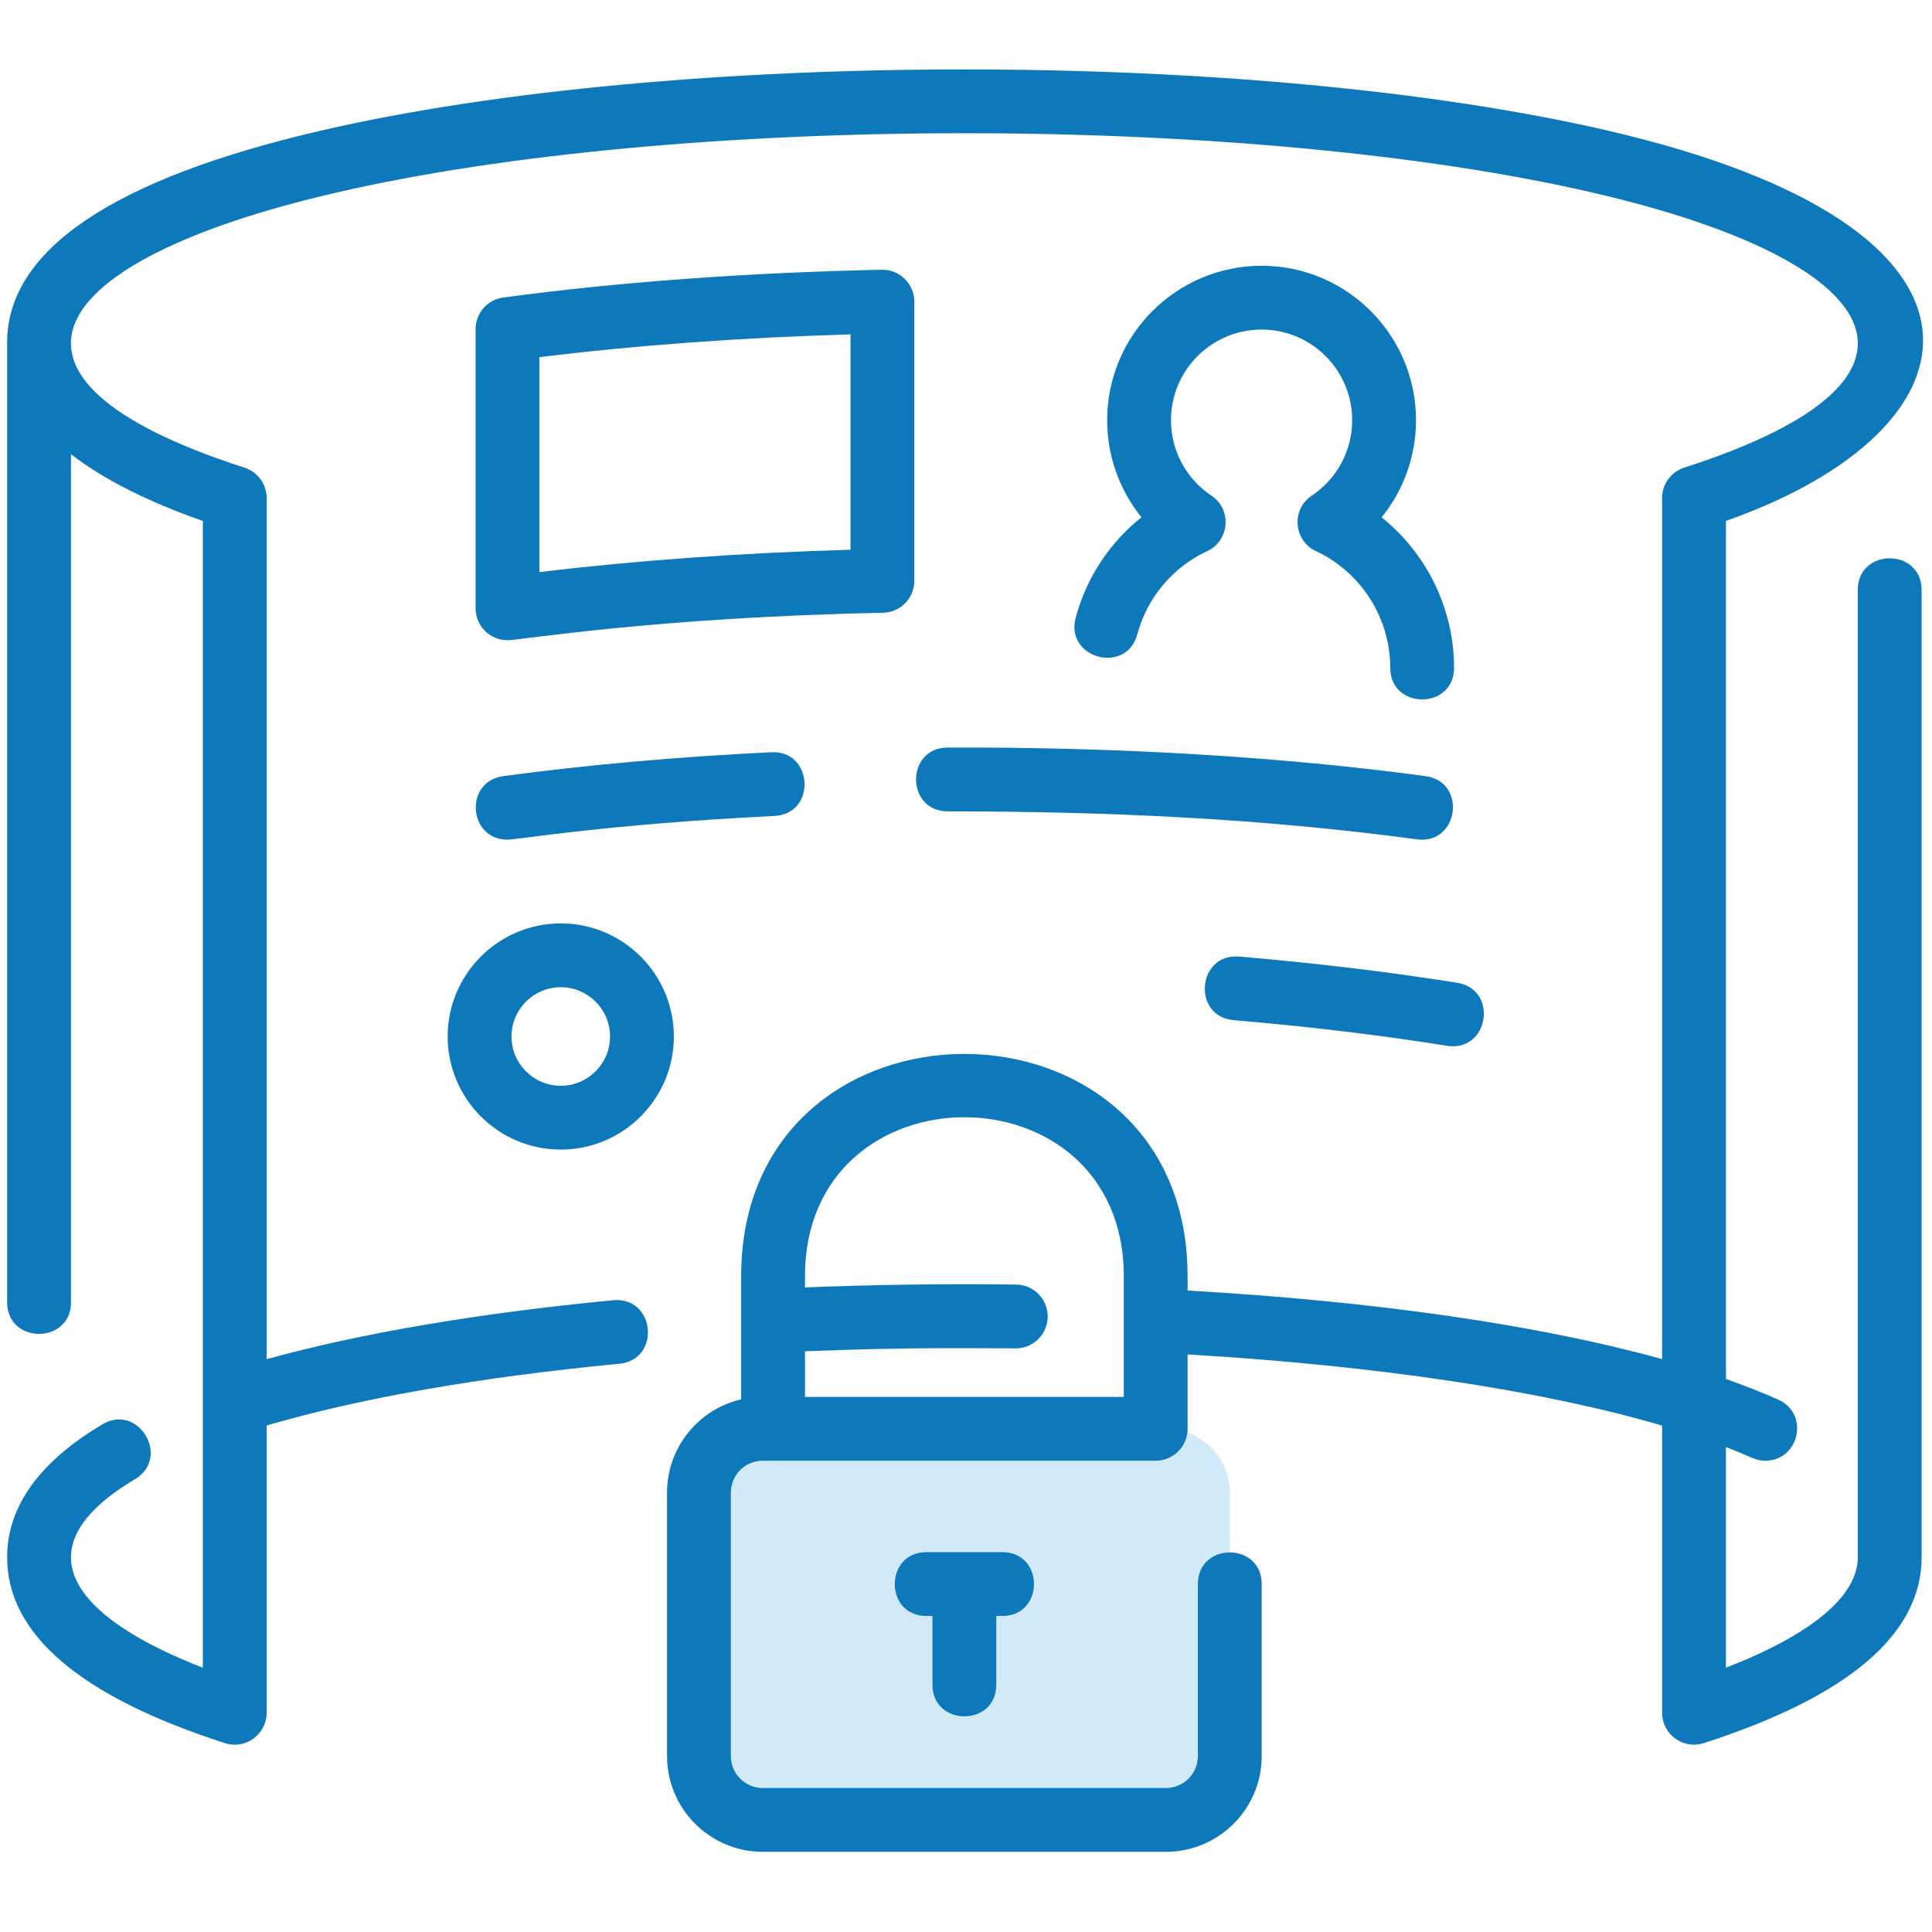
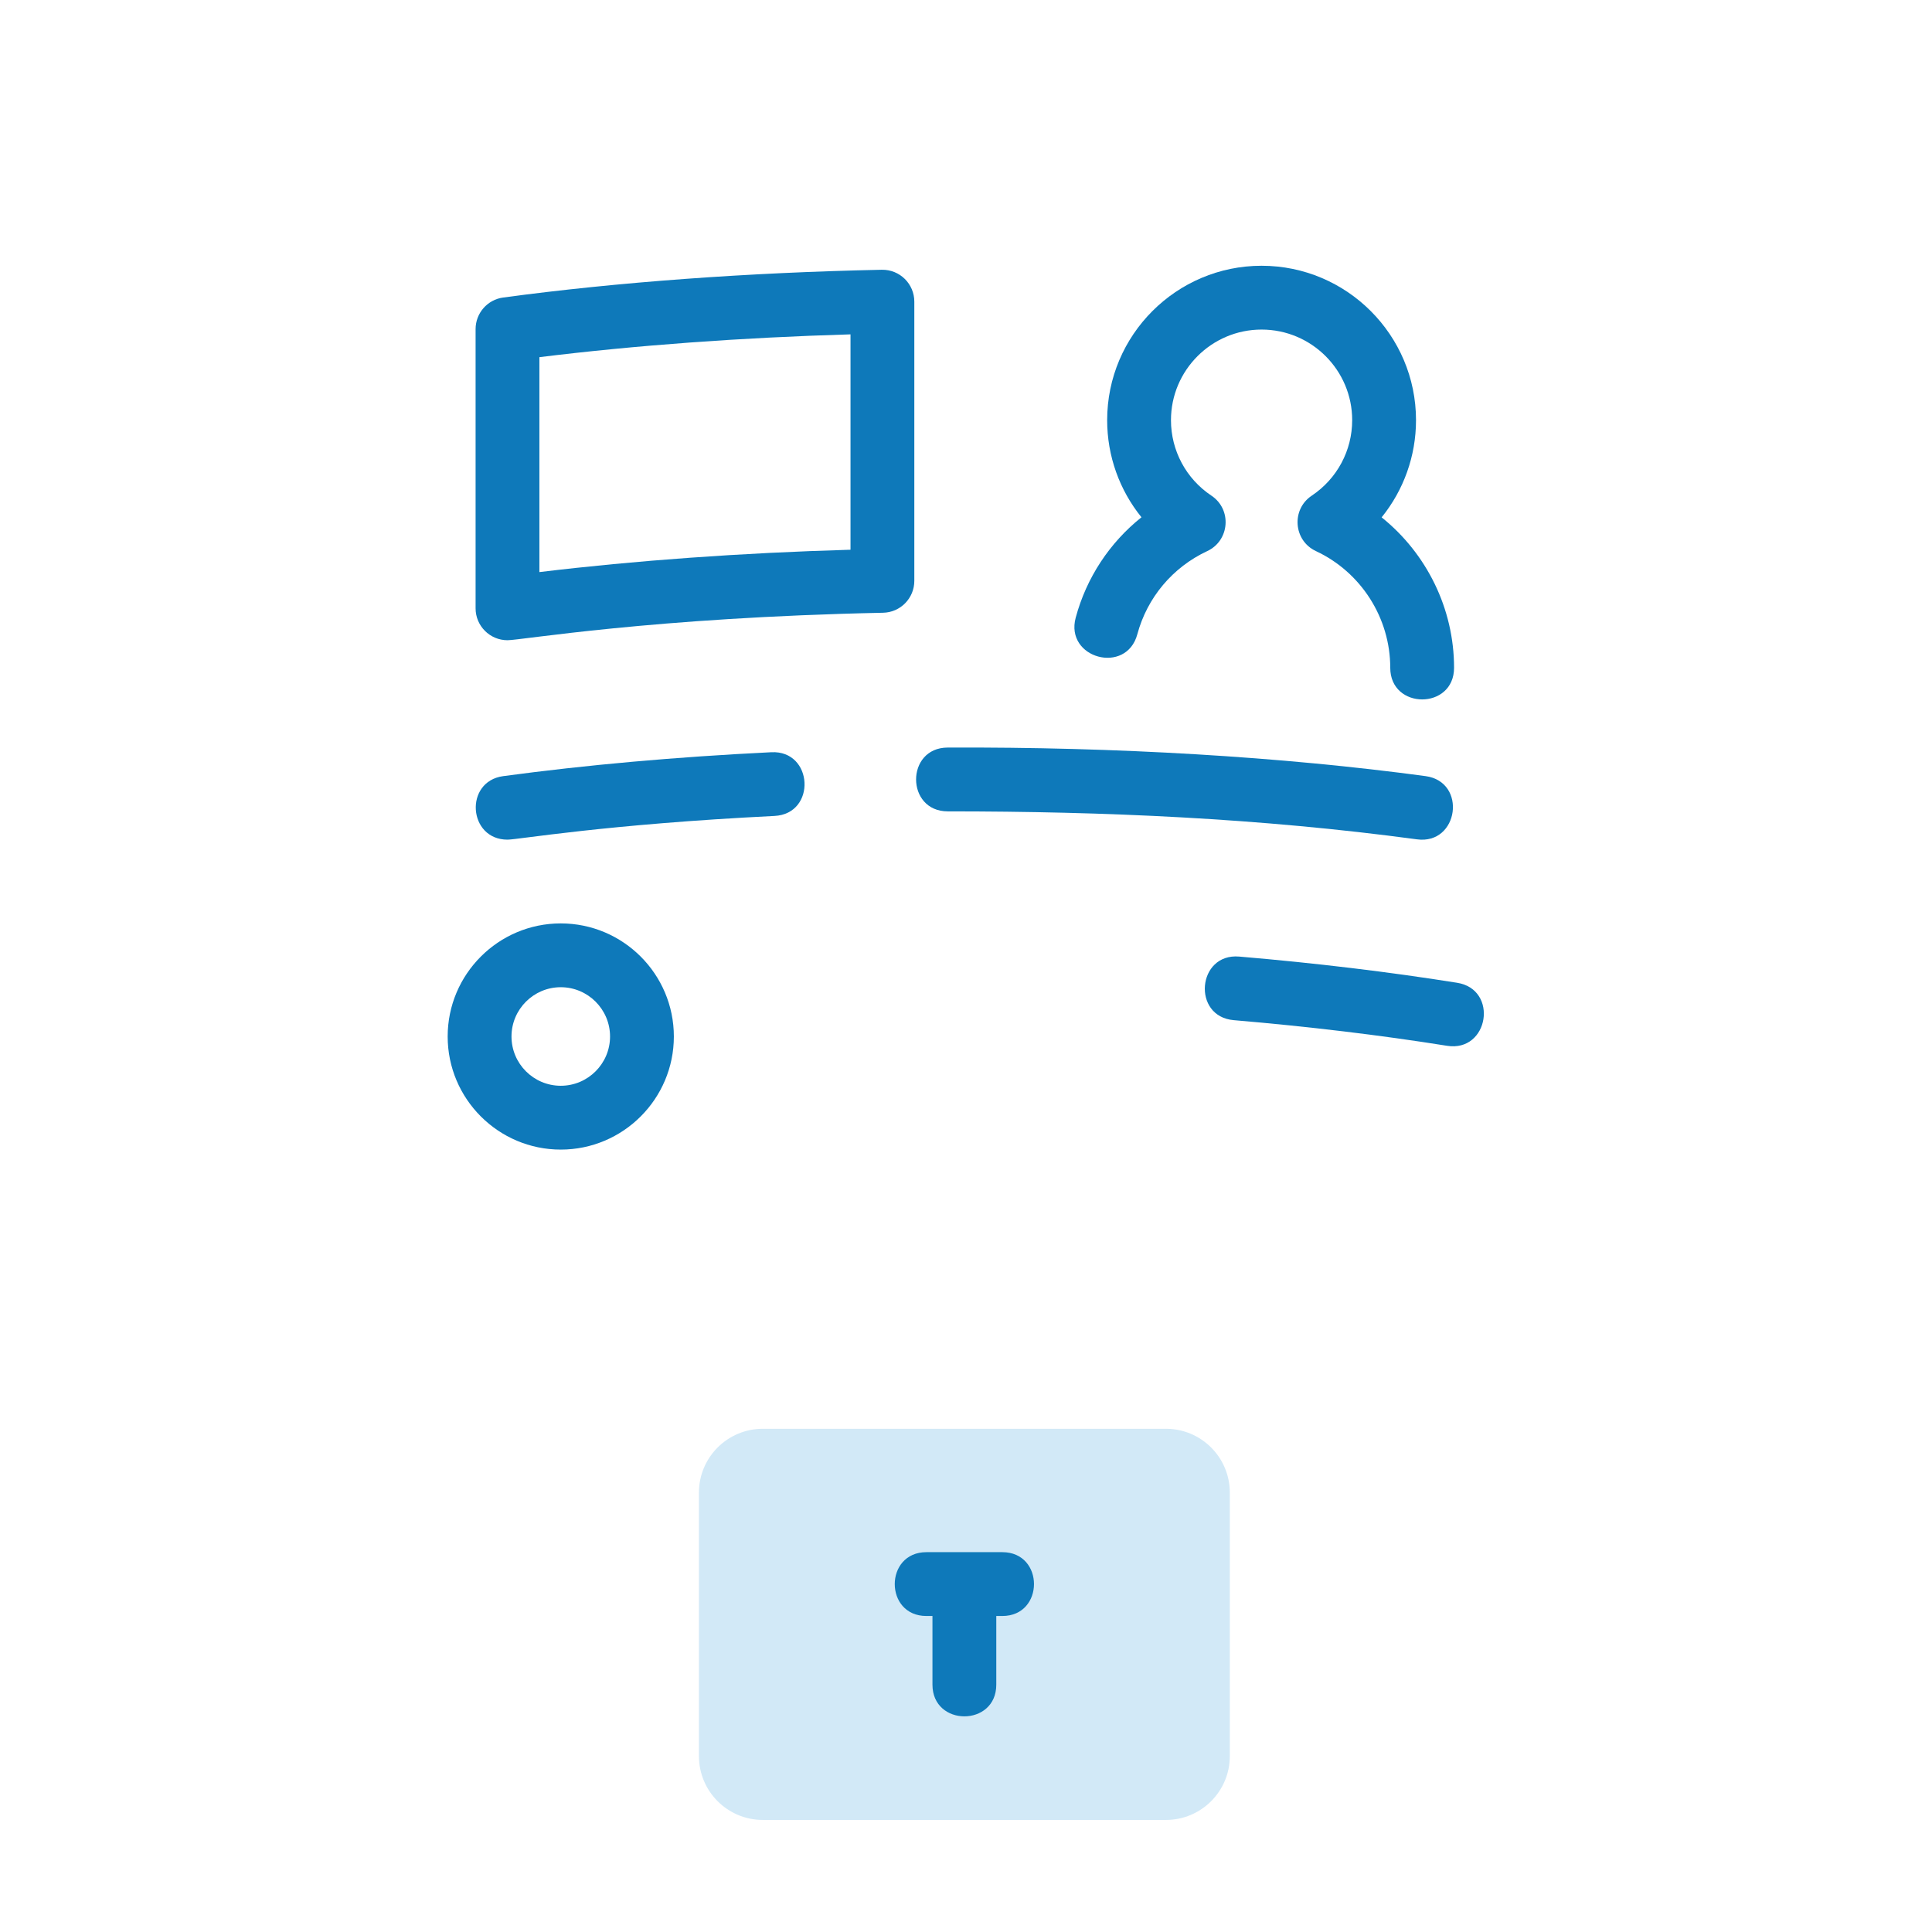
<svg xmlns="http://www.w3.org/2000/svg" width="108" height="108" viewBox="0 0 108 108" fill="none">
  <g clip-path="url(#clip0_2658_269)">
    <path d="M68.747 83.437V98.168C68.747 100.136 67.148 101.735 65.18 101.735H42.639C40.67 101.735 39.071 100.136 39.071 98.168V83.437C39.071 81.468 40.67 79.87 42.639 79.87H65.18C67.148 79.87 68.747 81.468 68.747 83.437Z" fill="#D2E9F7" />
-     <path d="M103.852 32.981V87.056C103.852 89.221 101.256 91.377 96.48 93.225V80.89C98.064 81.501 98.124 81.654 98.678 81.654C100.591 81.654 101.162 79.023 99.405 78.241C98.506 77.84 97.528 77.455 96.48 77.086V29.12C111.046 24.001 113.381 12.748 89.875 7.301C70.194 2.74 37.63 2.741 17.946 7.301C6.303 9.999 0.399 13.986 0.399 19.151V72.796C0.399 75.155 3.967 75.158 3.967 72.796V25.391C5.757 26.778 8.215 28.024 11.339 29.122V93.226C4.195 90.462 0.961 86.611 7.541 82.69C9.57 81.482 7.741 78.416 5.715 79.626C2.188 81.727 0.399 84.227 0.399 87.056C0.399 91.349 4.496 94.843 12.576 97.442C13.731 97.814 14.906 96.949 14.906 95.745V79.688C20.072 78.166 26.846 76.977 34.618 76.235C36.964 76.012 36.633 72.465 34.279 72.684C26.779 73.4 20.147 74.53 14.906 75.978V27.84C14.906 27.065 14.406 26.379 13.668 26.142C-1.925 21.125 2.369 14.572 18.752 10.777C37.901 6.34 69.908 6.336 89.07 10.776C105.258 14.527 109.884 21.079 94.15 26.141C93.412 26.378 92.912 27.064 92.912 27.838V75.975C86.039 74.07 76.929 72.744 66.387 72.141V71.347C66.387 54.775 41.431 54.765 41.431 71.347V78.224C39.06 78.773 37.288 80.903 37.288 83.438V98.167C37.288 101.117 39.688 103.518 42.639 103.518H65.179C68.129 103.518 70.53 101.117 70.53 98.167V88.551C70.53 86.193 66.963 86.19 66.963 88.551V98.167C66.963 99.15 66.162 99.951 65.179 99.951H42.639C41.656 99.951 40.855 99.15 40.855 98.167V83.438C40.855 82.454 41.656 81.654 42.639 81.654H64.604C65.589 81.654 66.388 80.855 66.388 79.87V75.715C76.986 76.335 86.256 77.736 92.912 79.691V95.743C92.912 96.951 94.09 97.812 95.242 97.441C103.322 94.842 107.419 91.348 107.419 87.056V32.981C107.419 30.622 103.852 30.619 103.852 32.981ZM62.82 78.087H44.998V75.537C50.895 75.296 54.732 75.375 56.782 75.375C57.757 75.375 58.553 74.591 58.565 73.614C58.578 72.629 57.79 71.82 56.805 71.808C52.85 71.756 48.888 71.811 44.998 71.968V71.347C44.998 59.491 62.82 59.488 62.82 71.347V78.087H62.82Z" fill="#0E79BA" />
    <path d="M51.111 32.47V16.863C51.111 15.876 50.306 15.062 49.291 15.08C41.829 15.234 34.512 15.77 28.131 16.631C27.246 16.75 26.586 17.506 26.586 18.398V34.005C26.586 34.991 27.385 35.789 28.37 35.789C29.127 35.789 36.468 34.52 49.365 34.253C50.335 34.233 51.111 33.441 51.111 32.47ZM47.544 30.73C41.465 30.904 35.524 31.331 30.153 31.98V19.966C35.498 19.305 41.445 18.869 47.544 18.691V30.73Z" fill="#0E79BA" />
    <path d="M60.132 34.53C59.52 36.808 62.965 37.736 63.577 35.456C64.129 33.404 65.553 31.709 67.485 30.807C68.74 30.221 68.878 28.48 67.719 27.707C66.303 26.764 65.458 25.186 65.458 23.488C65.458 20.696 67.731 18.423 70.523 18.423C73.317 18.423 75.588 20.695 75.588 23.488C75.588 25.186 74.743 26.763 73.328 27.707C72.175 28.475 72.3 30.218 73.562 30.807C76.085 31.985 77.716 34.545 77.716 37.328C77.716 39.687 81.283 39.69 81.283 37.328C81.283 34.028 79.75 30.937 77.234 28.92C78.463 27.403 79.156 25.496 79.156 23.488C79.156 18.728 75.283 14.856 70.523 14.856C65.764 14.856 61.891 18.728 61.891 23.488C61.891 25.494 62.582 27.4 63.809 28.916C62.031 30.334 60.734 32.289 60.132 34.53Z" fill="#0E79BA" />
    <path d="M52.973 41.789C50.617 41.798 50.625 45.356 52.98 45.356C61.742 45.356 70.438 45.737 79.209 46.92C81.546 47.234 82.027 43.7 79.686 43.385C71.652 42.301 62.417 41.749 52.973 41.789Z" fill="#0E79BA" />
    <path d="M28.132 43.386C25.938 43.681 26.163 46.937 28.368 46.937C28.961 46.937 33.844 46.078 43.292 45.612C45.651 45.496 45.472 41.932 43.117 42.05C37.808 42.31 32.766 42.76 28.132 43.386Z" fill="#0E79BA" />
    <path d="M68.97 57.028C73.145 57.383 77.157 57.864 80.894 58.461C83.228 58.829 83.784 55.309 81.456 54.938C77.633 54.328 73.534 53.835 69.272 53.473C66.923 53.271 66.616 56.828 68.97 57.028Z" fill="#0E79BA" />
    <path d="M55.693 94.175V90.335H56.031C58.389 90.335 58.392 86.767 56.031 86.767H51.787C49.429 86.767 49.426 90.335 51.787 90.335H52.125V94.175C52.125 96.534 55.693 96.537 55.693 94.175Z" fill="#0E79BA" />
    <path d="M31.347 64.263C34.833 64.263 37.669 61.427 37.669 57.941C37.669 54.455 34.833 51.619 31.347 51.619C27.862 51.619 25.025 54.455 25.025 57.941C25.025 61.427 27.861 64.263 31.347 64.263ZM31.347 55.186C32.866 55.186 34.102 56.422 34.102 57.941C34.102 59.46 32.866 60.695 31.347 60.695C29.829 60.695 28.593 59.46 28.593 57.941C28.593 56.422 29.828 55.186 31.347 55.186Z" fill="#0E79BA" />
  </g>
  <defs>
    <clipPath id="clip0_2658_269">
      <rect width="107.1" height="107.1" fill="white" transform="translate(0.4 0.149)" />
    </clipPath>
  </defs>
</svg>